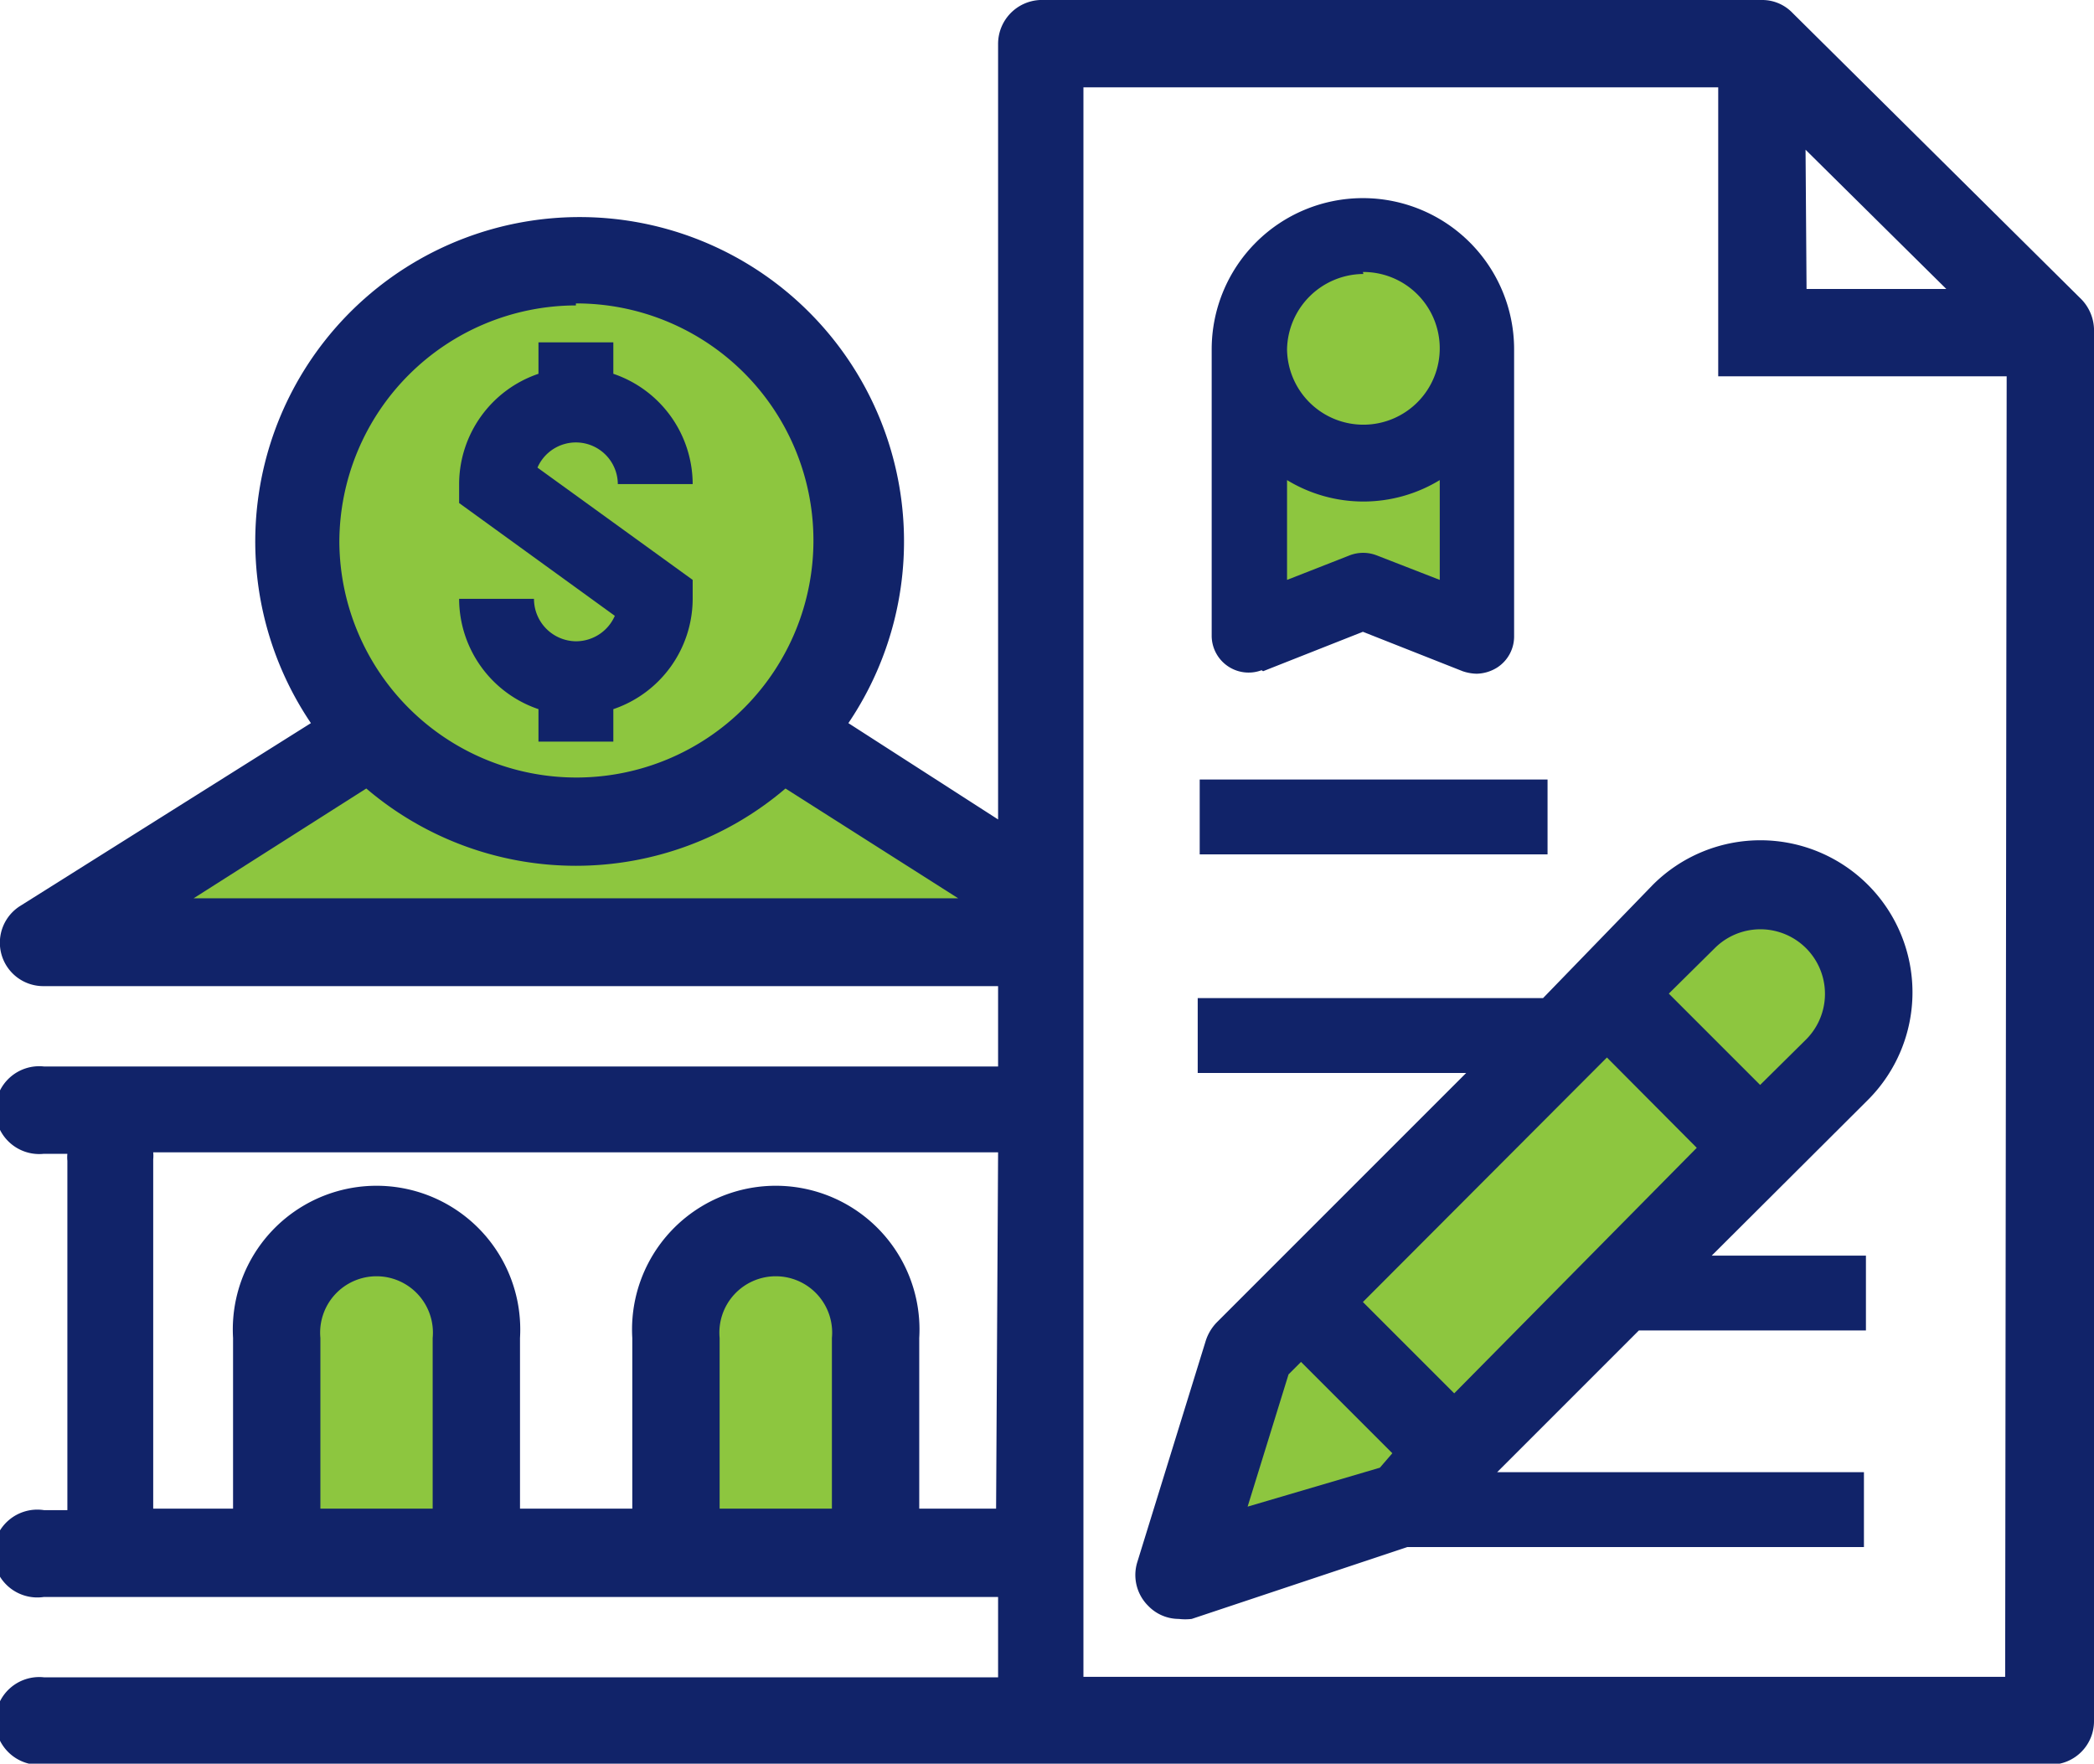
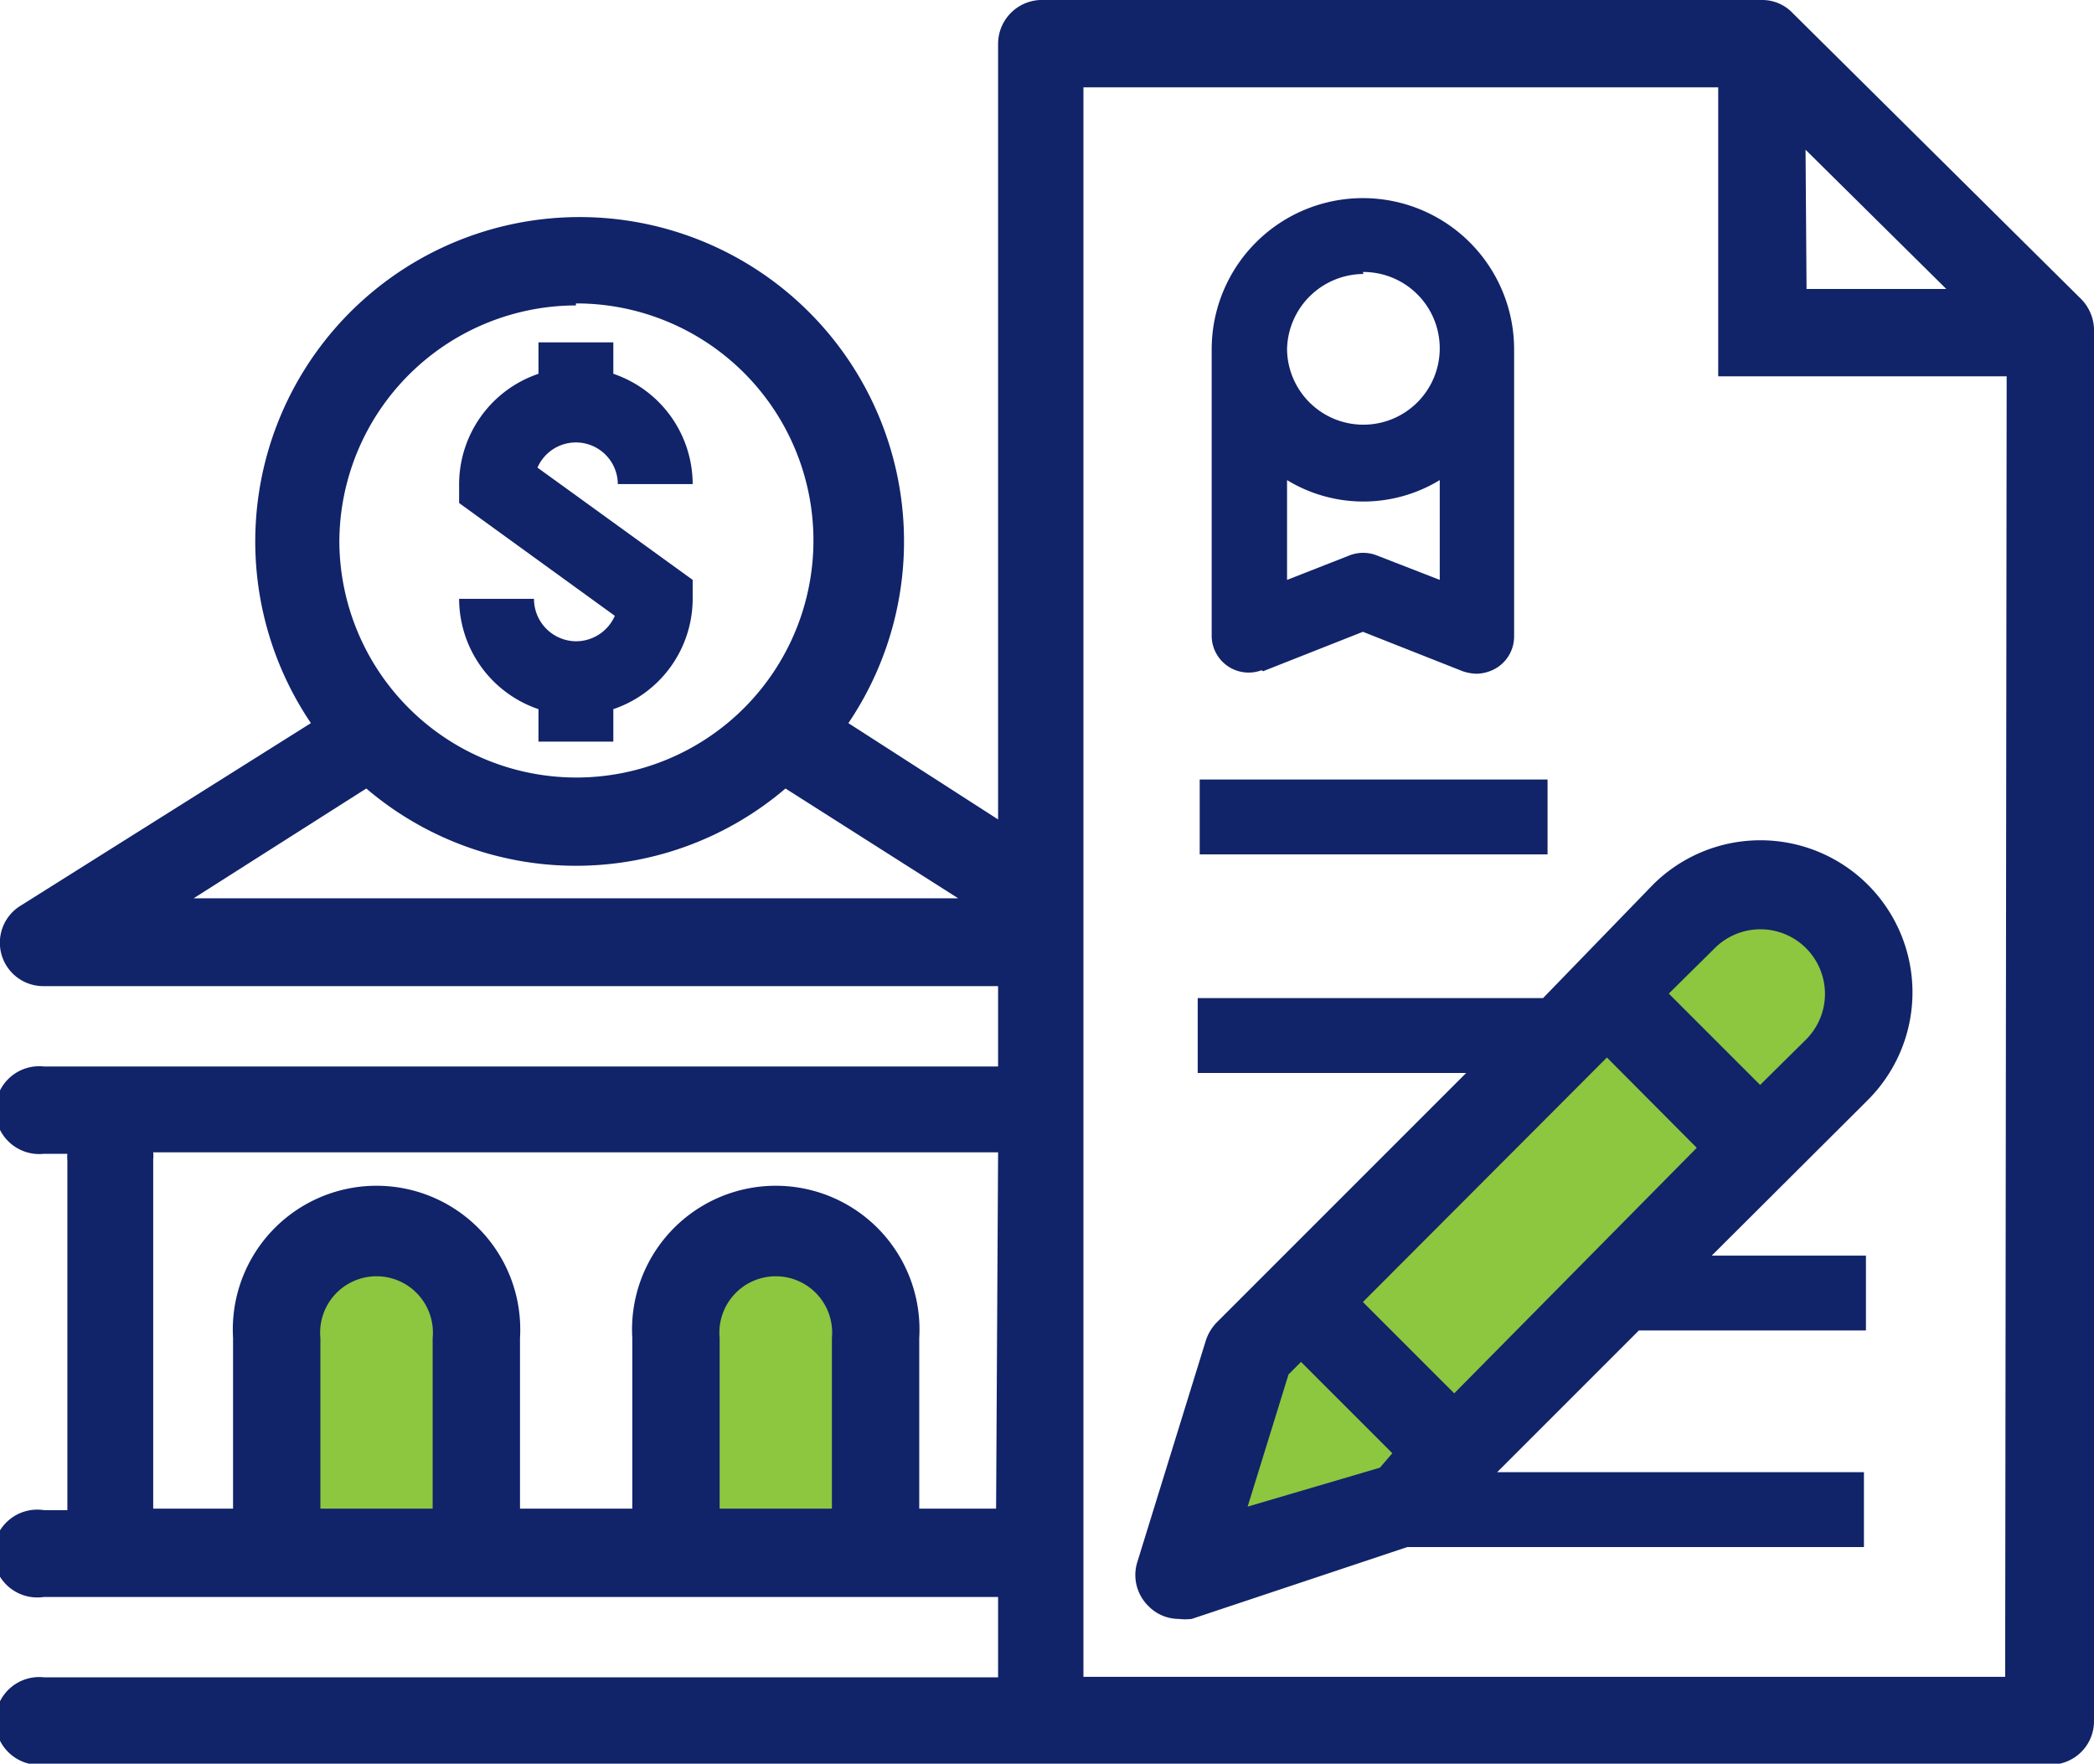
<svg xmlns="http://www.w3.org/2000/svg" viewBox="0 0 41.96 35.34">
  <defs>
    <style>.cls-1{fill:#8dc63f;}.cls-2{fill:#112369;}</style>
  </defs>
  <g id="Layer_2" data-name="Layer 2">
    <g id="Icons">
      <path class="cls-1" d="M7.54,24.81a2,2,0,0,0-2,2v4.54h4V26.81A2,2,0,0,0,7.54,24.81Z" />
      <path class="cls-1" d="M15.54,24.81a2,2,0,0,0-2,2v4.54h4V26.81A2,2,0,0,0,15.54,24.81Z" />
      <path class="cls-1" d="M36.81,18.38a2.17,2.17,0,0,0-3.07,0l-8.69,8.69-1.37,4.44,4.43-1.37,8.7-8.69A2.19,2.19,0,0,0,36.81,18.38Z" />
-       <path class="cls-1" d="M27.32,4.74A2.28,2.28,0,0,0,25,7v5.73l2.28-.89,2.28.89V7A2.28,2.28,0,0,0,27.32,4.74Z" />
-       <path class="cls-1" d="M20.84,18.89V18l-5.2-3.32a5.63,5.63,0,1,0-8.19,0L.87,18.89Z" />
      <path class="cls-2" d="M11.54,12.85A.85.85,0,0,1,10.7,12H9.2a2.34,2.34,0,0,0,1.59,2.21v.65h1.5v-.65A2.34,2.34,0,0,0,13.88,12v-.38L10.77,9.37a.84.84,0,0,1,1.61.33h1.5a2.34,2.34,0,0,0-1.59-2.21V6.86h-1.5v.63A2.34,2.34,0,0,0,9.2,9.7v.38l3.12,2.26A.85.85,0,0,1,11.54,12.85Z" />
      <path class="cls-2" d="M41.71,6,35.92.26A.84.84,0,0,0,35.3,0H20.84A.88.88,0,0,0,20,.88V16.42l-3-1.93a6.5,6.5,0,1,0-10.77,0L.41,18.15a.87.87,0,0,0,.47,1.61H20v1.61H.88a.88.88,0,1,0,0,1.75h.47a.7.7,0,0,0,0,.14v7H.88A.88.88,0,1,0,.88,32H20v1.61H.88a.88.88,0,1,0,0,1.75H41.09a.87.87,0,0,0,.87-.88V6.66A.9.9,0,0,0,41.71,6Zm-30.17.08A4.75,4.75,0,1,1,6.8,10.87,4.75,4.75,0,0,1,11.54,6.12ZM3.88,18l3.46-2.2a6.47,6.47,0,0,0,8.4,0L19.2,18ZM8.67,30.23H6.42V26.81a1.13,1.13,0,1,1,2.25,0Zm8,0H14.42V26.81a1.13,1.13,0,1,1,2.25,0Zm3.29,0H18.42V26.81a2.88,2.88,0,1,0-5.75,0v3.42H10.42V26.81a2.88,2.88,0,1,0-5.75,0v3.42H3.07v-7a.7.7,0,0,0,0-.14H20ZM36.18,3,39,5.79h-2.8Zm4,30.6H21.71V1.75H34.43V7.54h5.78Z" />
      <path class="cls-2" d="M30.92,20H24v1.5h5.38l-5,5a.94.94,0,0,0-.22.37l-1.37,4.43a.87.87,0,0,0,.22.88.85.85,0,0,0,.61.26,1.09,1.09,0,0,0,.26,0L28.2,31h9.15v-1.5H30l2.84-2.84h4.55v-1.5H34.3l3.13-3.12a3,3,0,1,0-4.31-4.31Zm-3.27,9.41L25,30.19l.82-2.65.25-.25,1.83,1.83Zm1.49-1.49-1.83-1.83,4.89-4.9L34,23ZM34.36,19a1.29,1.29,0,0,1,1.83,1.83l-.92.91-1.83-1.83Z" />
      <rect class="cls-2" x="24.04" y="15.62" width="6.97" height="1.5" />
      <path class="cls-2" d="M25.31,13.45l2-.79,2,.79a.92.92,0,0,0,.28.05.8.8,0,0,0,.42-.13.74.74,0,0,0,.33-.62V7a3,3,0,0,0-6.06,0v5.73a.74.74,0,0,0,1,.7Zm2-8A1.53,1.53,0,1,1,25.79,7,1.54,1.54,0,0,1,27.32,5.49ZM25.79,9.62a2.94,2.94,0,0,0,3.06,0v2l-1.26-.49a.75.75,0,0,0-.55,0l-1.25.49Z" />
    </g>
  </g>
</svg>